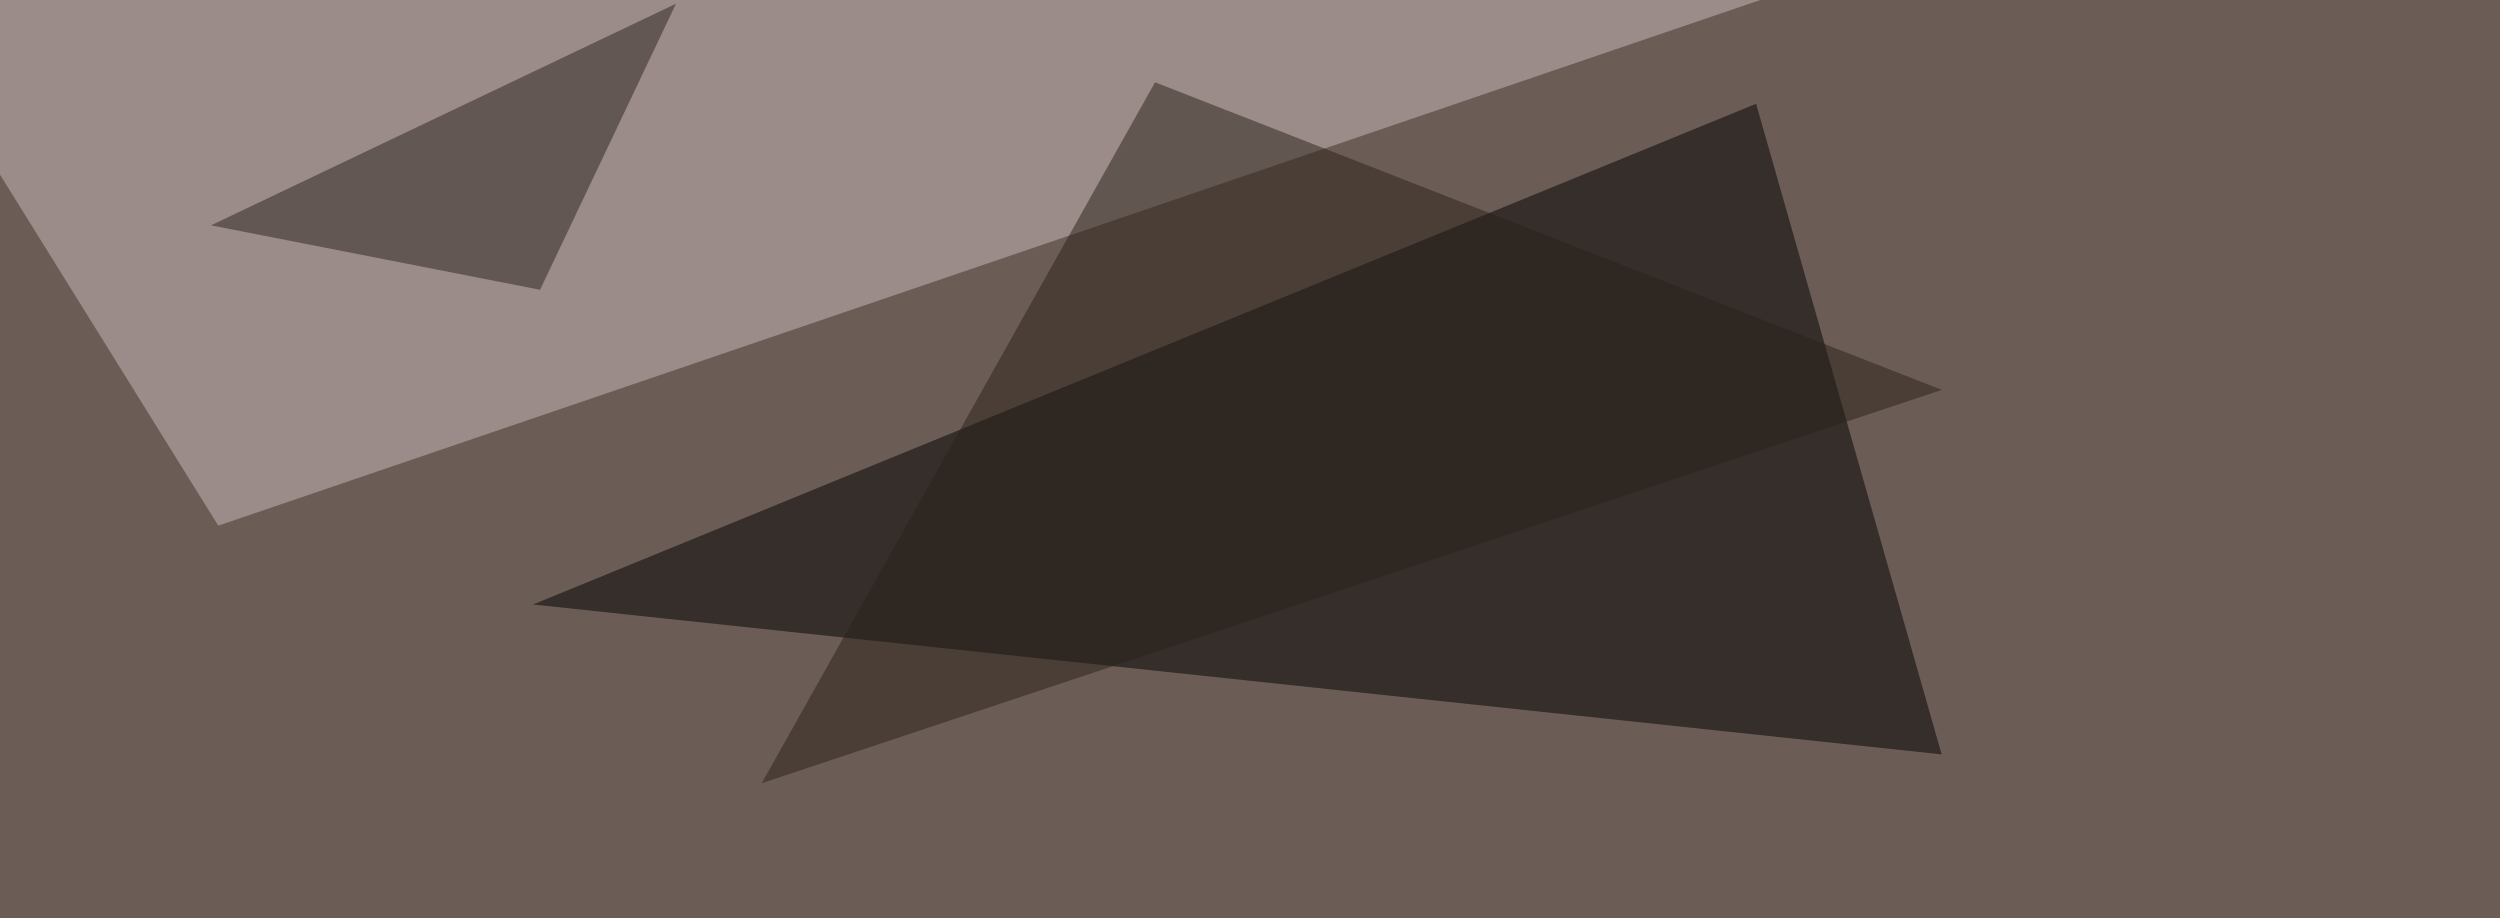
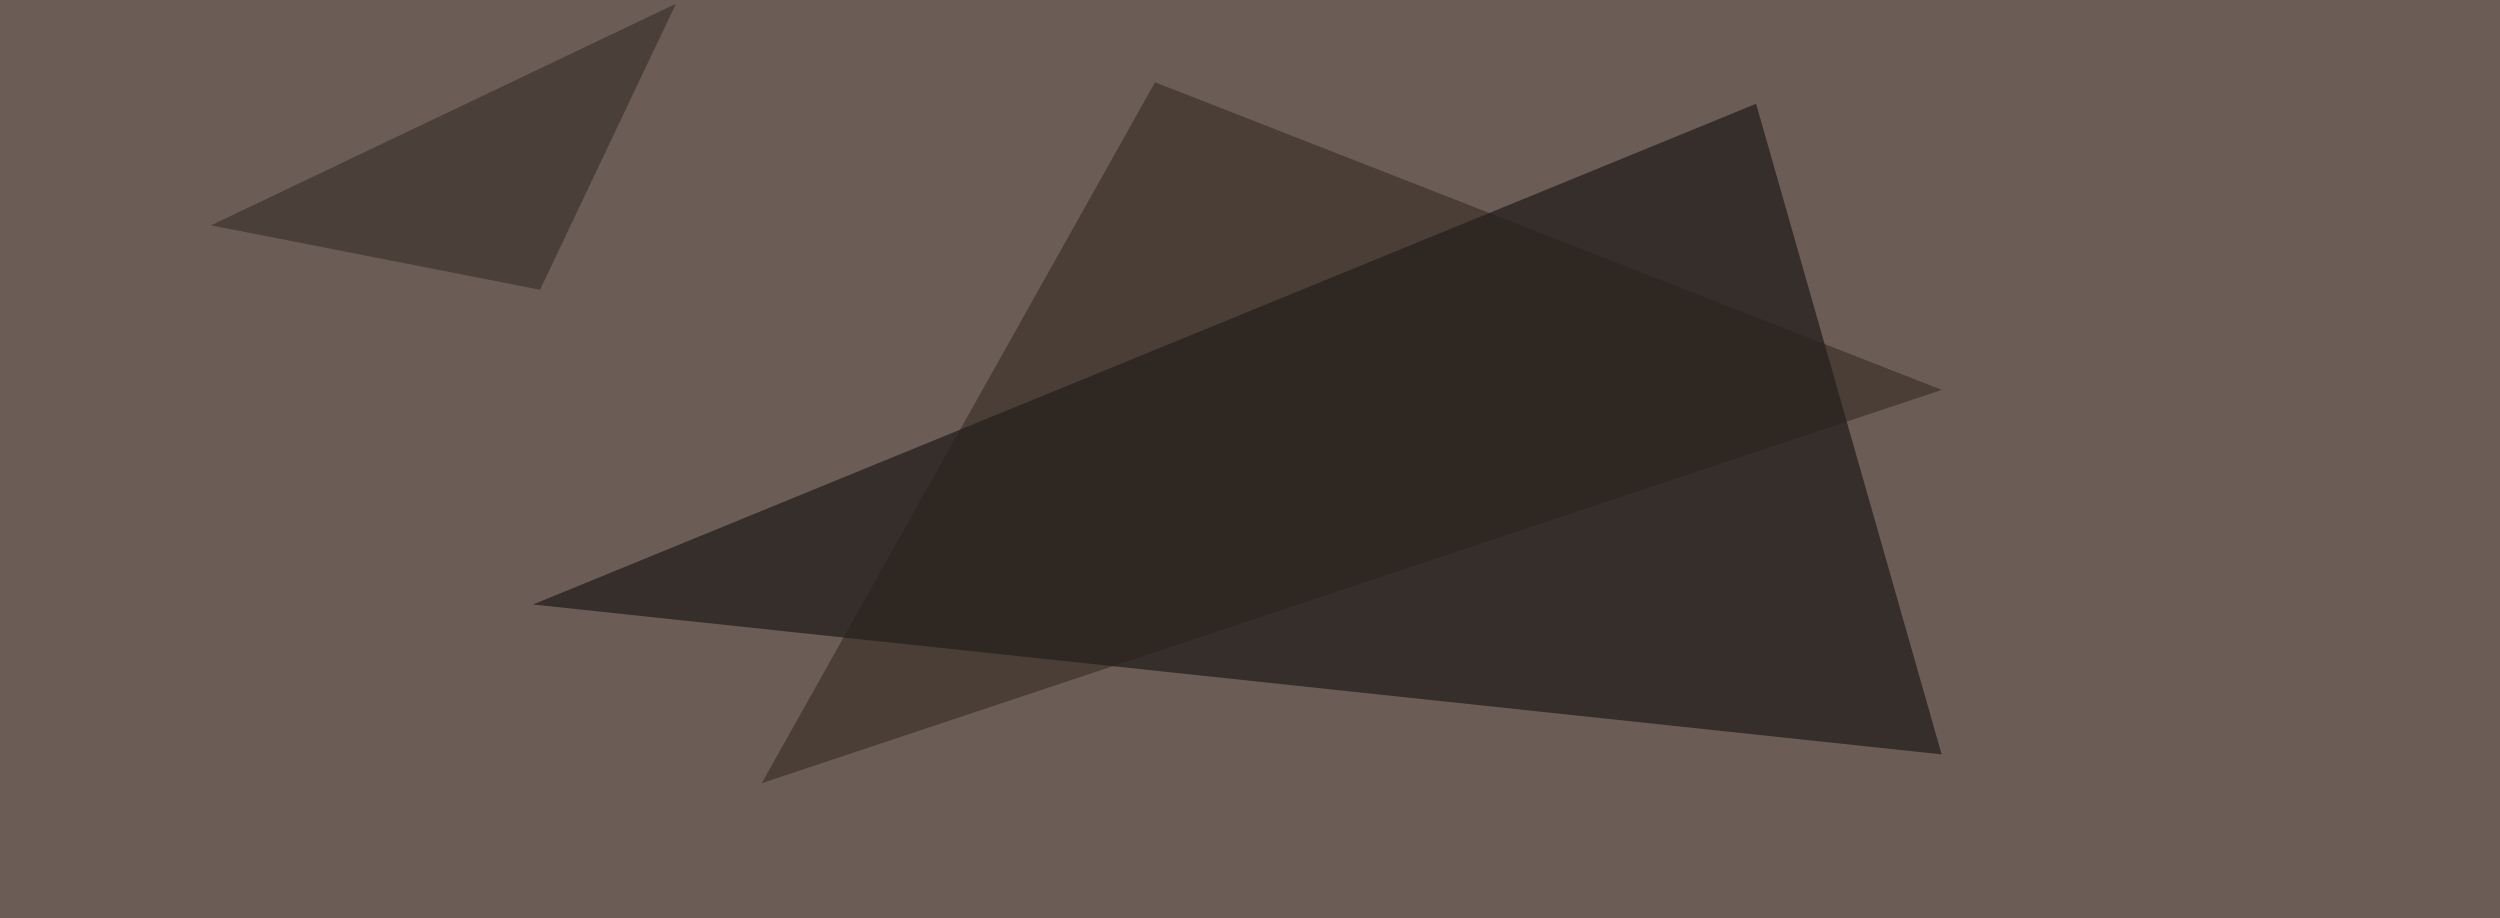
<svg xmlns="http://www.w3.org/2000/svg" width="1024" height="376">
  <filter id="a">
    <feGaussianBlur stdDeviation="55" />
  </filter>
  <rect width="100%" height="100%" fill="#6b5d56" />
  <g filter="url(#a)">
    <g fill-opacity=".5">
-       <path fill="#cfbdbc" d="M-45.4-1.5L89.4 215.3 733.9-4.4z" />
      <path d="M218.3 247.6l501-205.1 76 266.5z" />
-       <path fill="#2c221f" d="M276.9 1.5L86.4 92.3l134.8 26.4z" />
+       <path fill="#2c221f" d="M276.9 1.5L86.4 92.3l134.8 26.4" />
      <path fill="#2a2119" d="M473.1 33.7l322.3 126L312 320.8z" />
    </g>
  </g>
</svg>